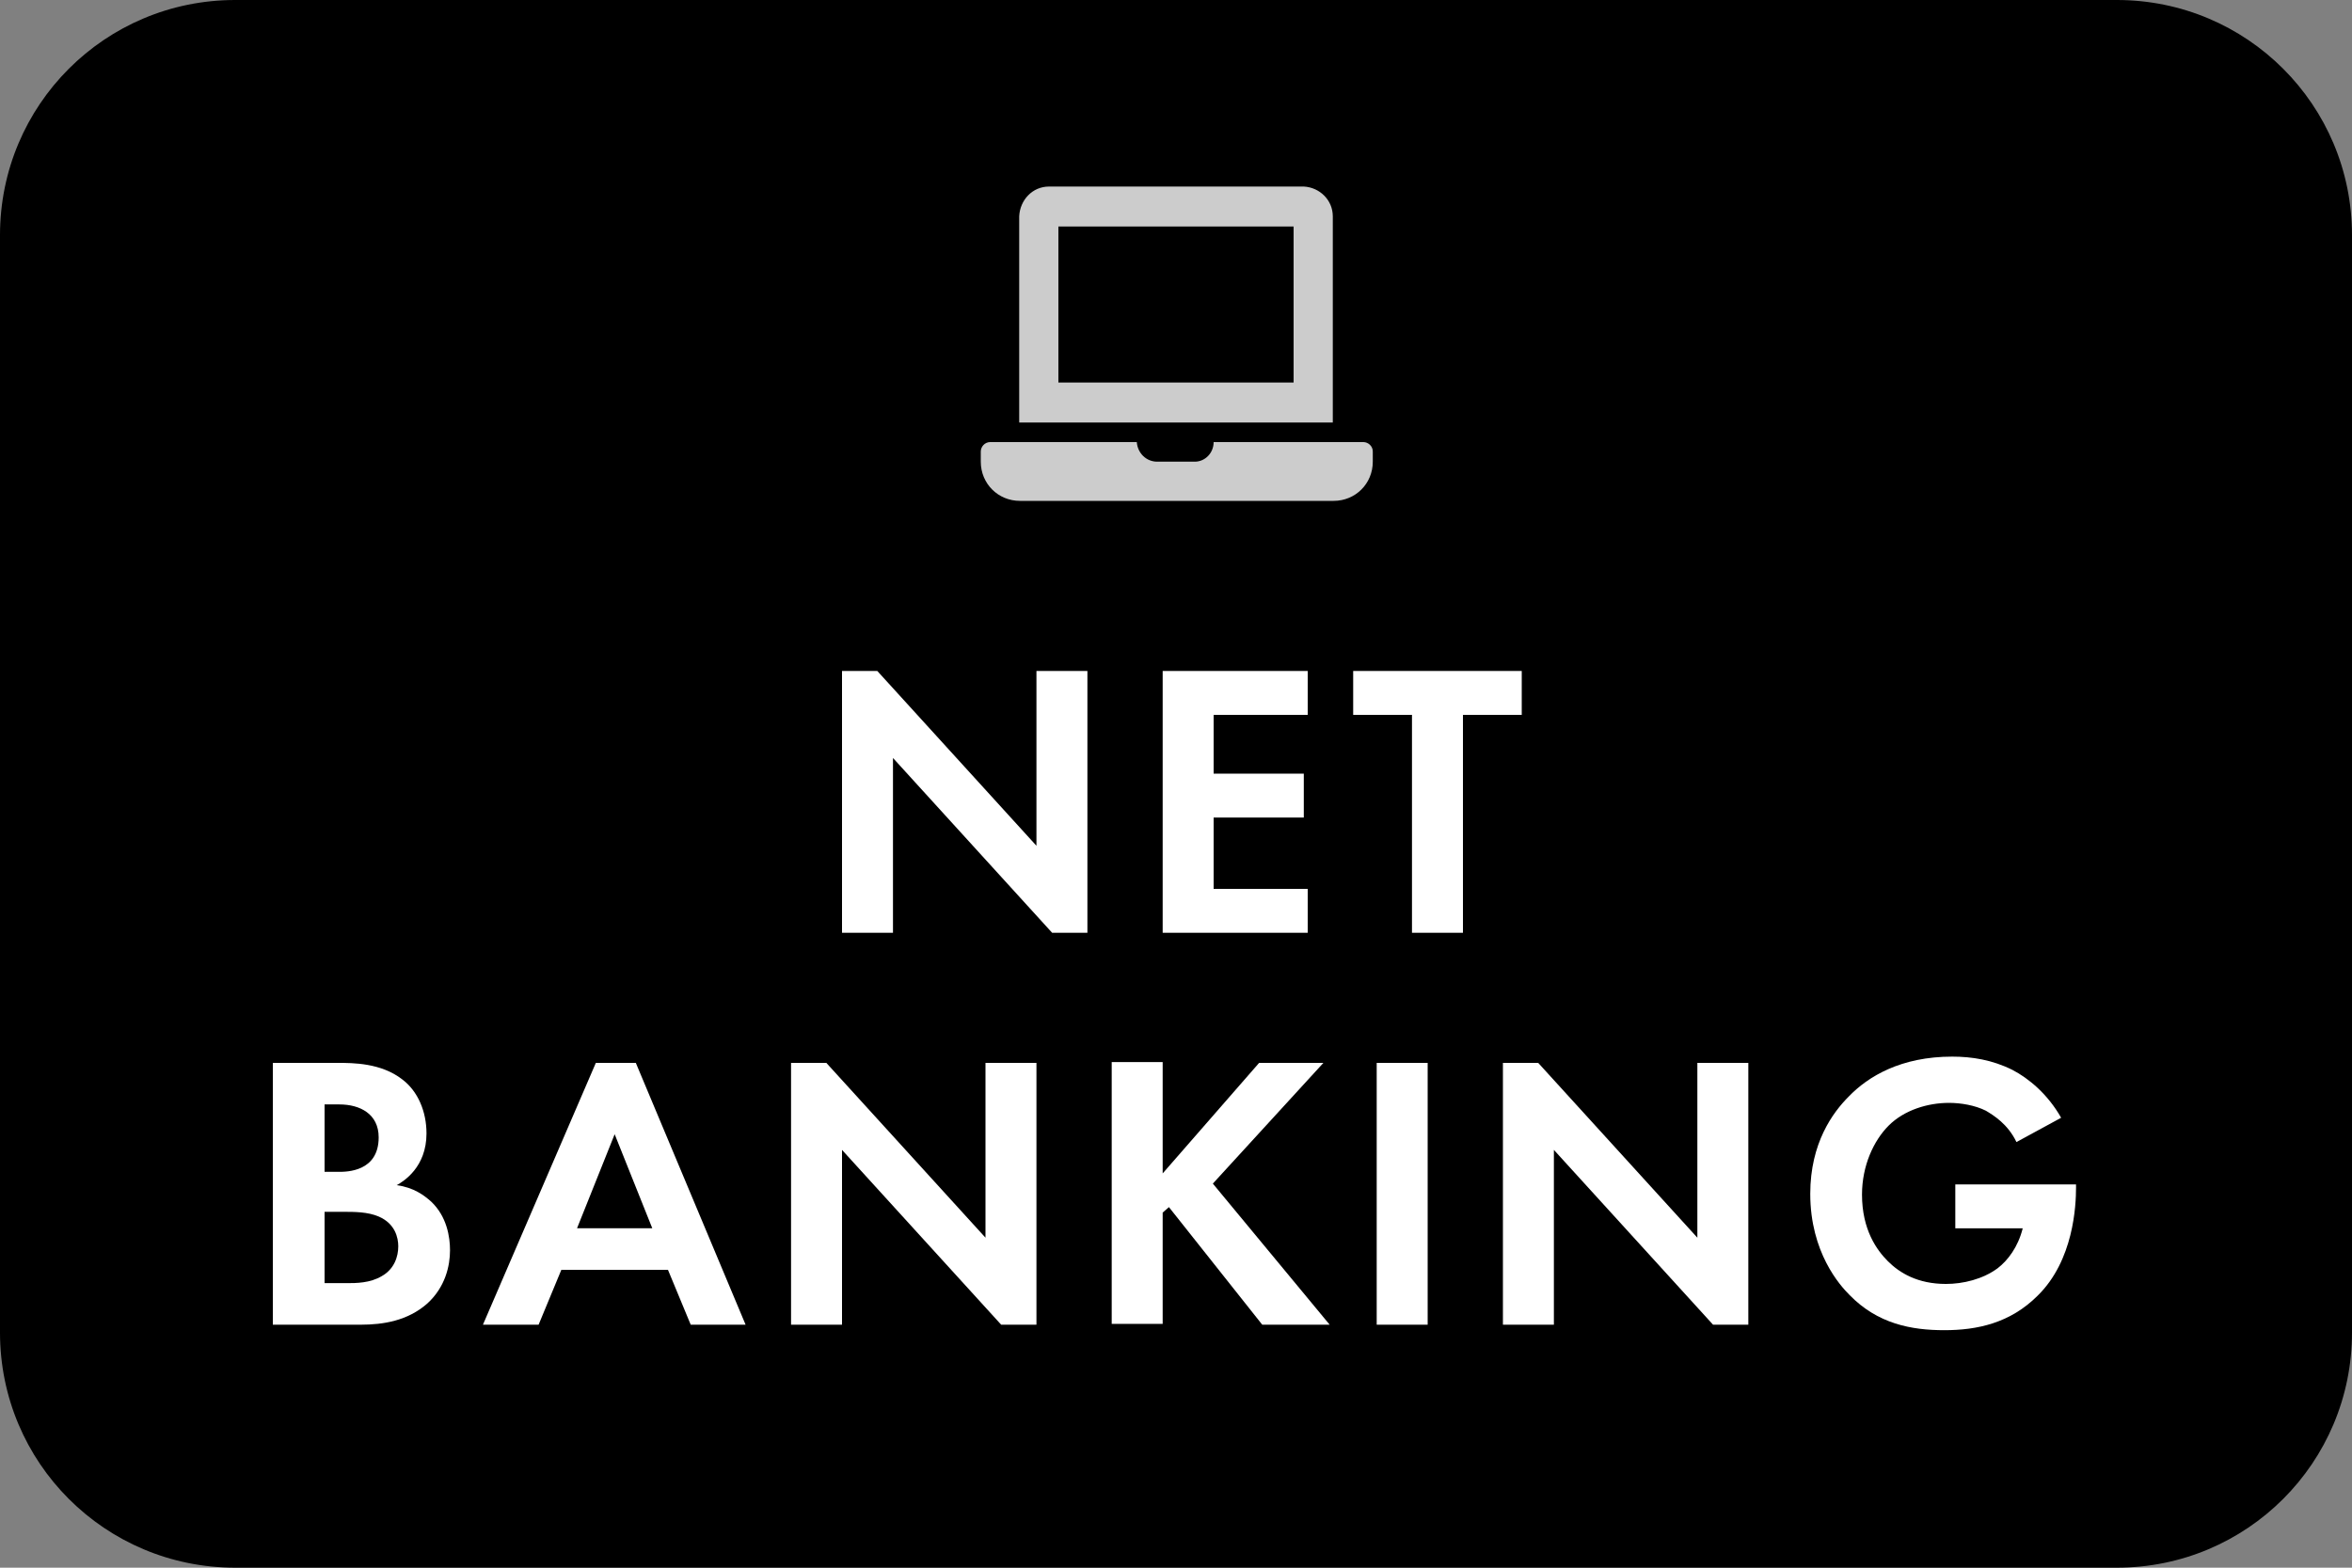
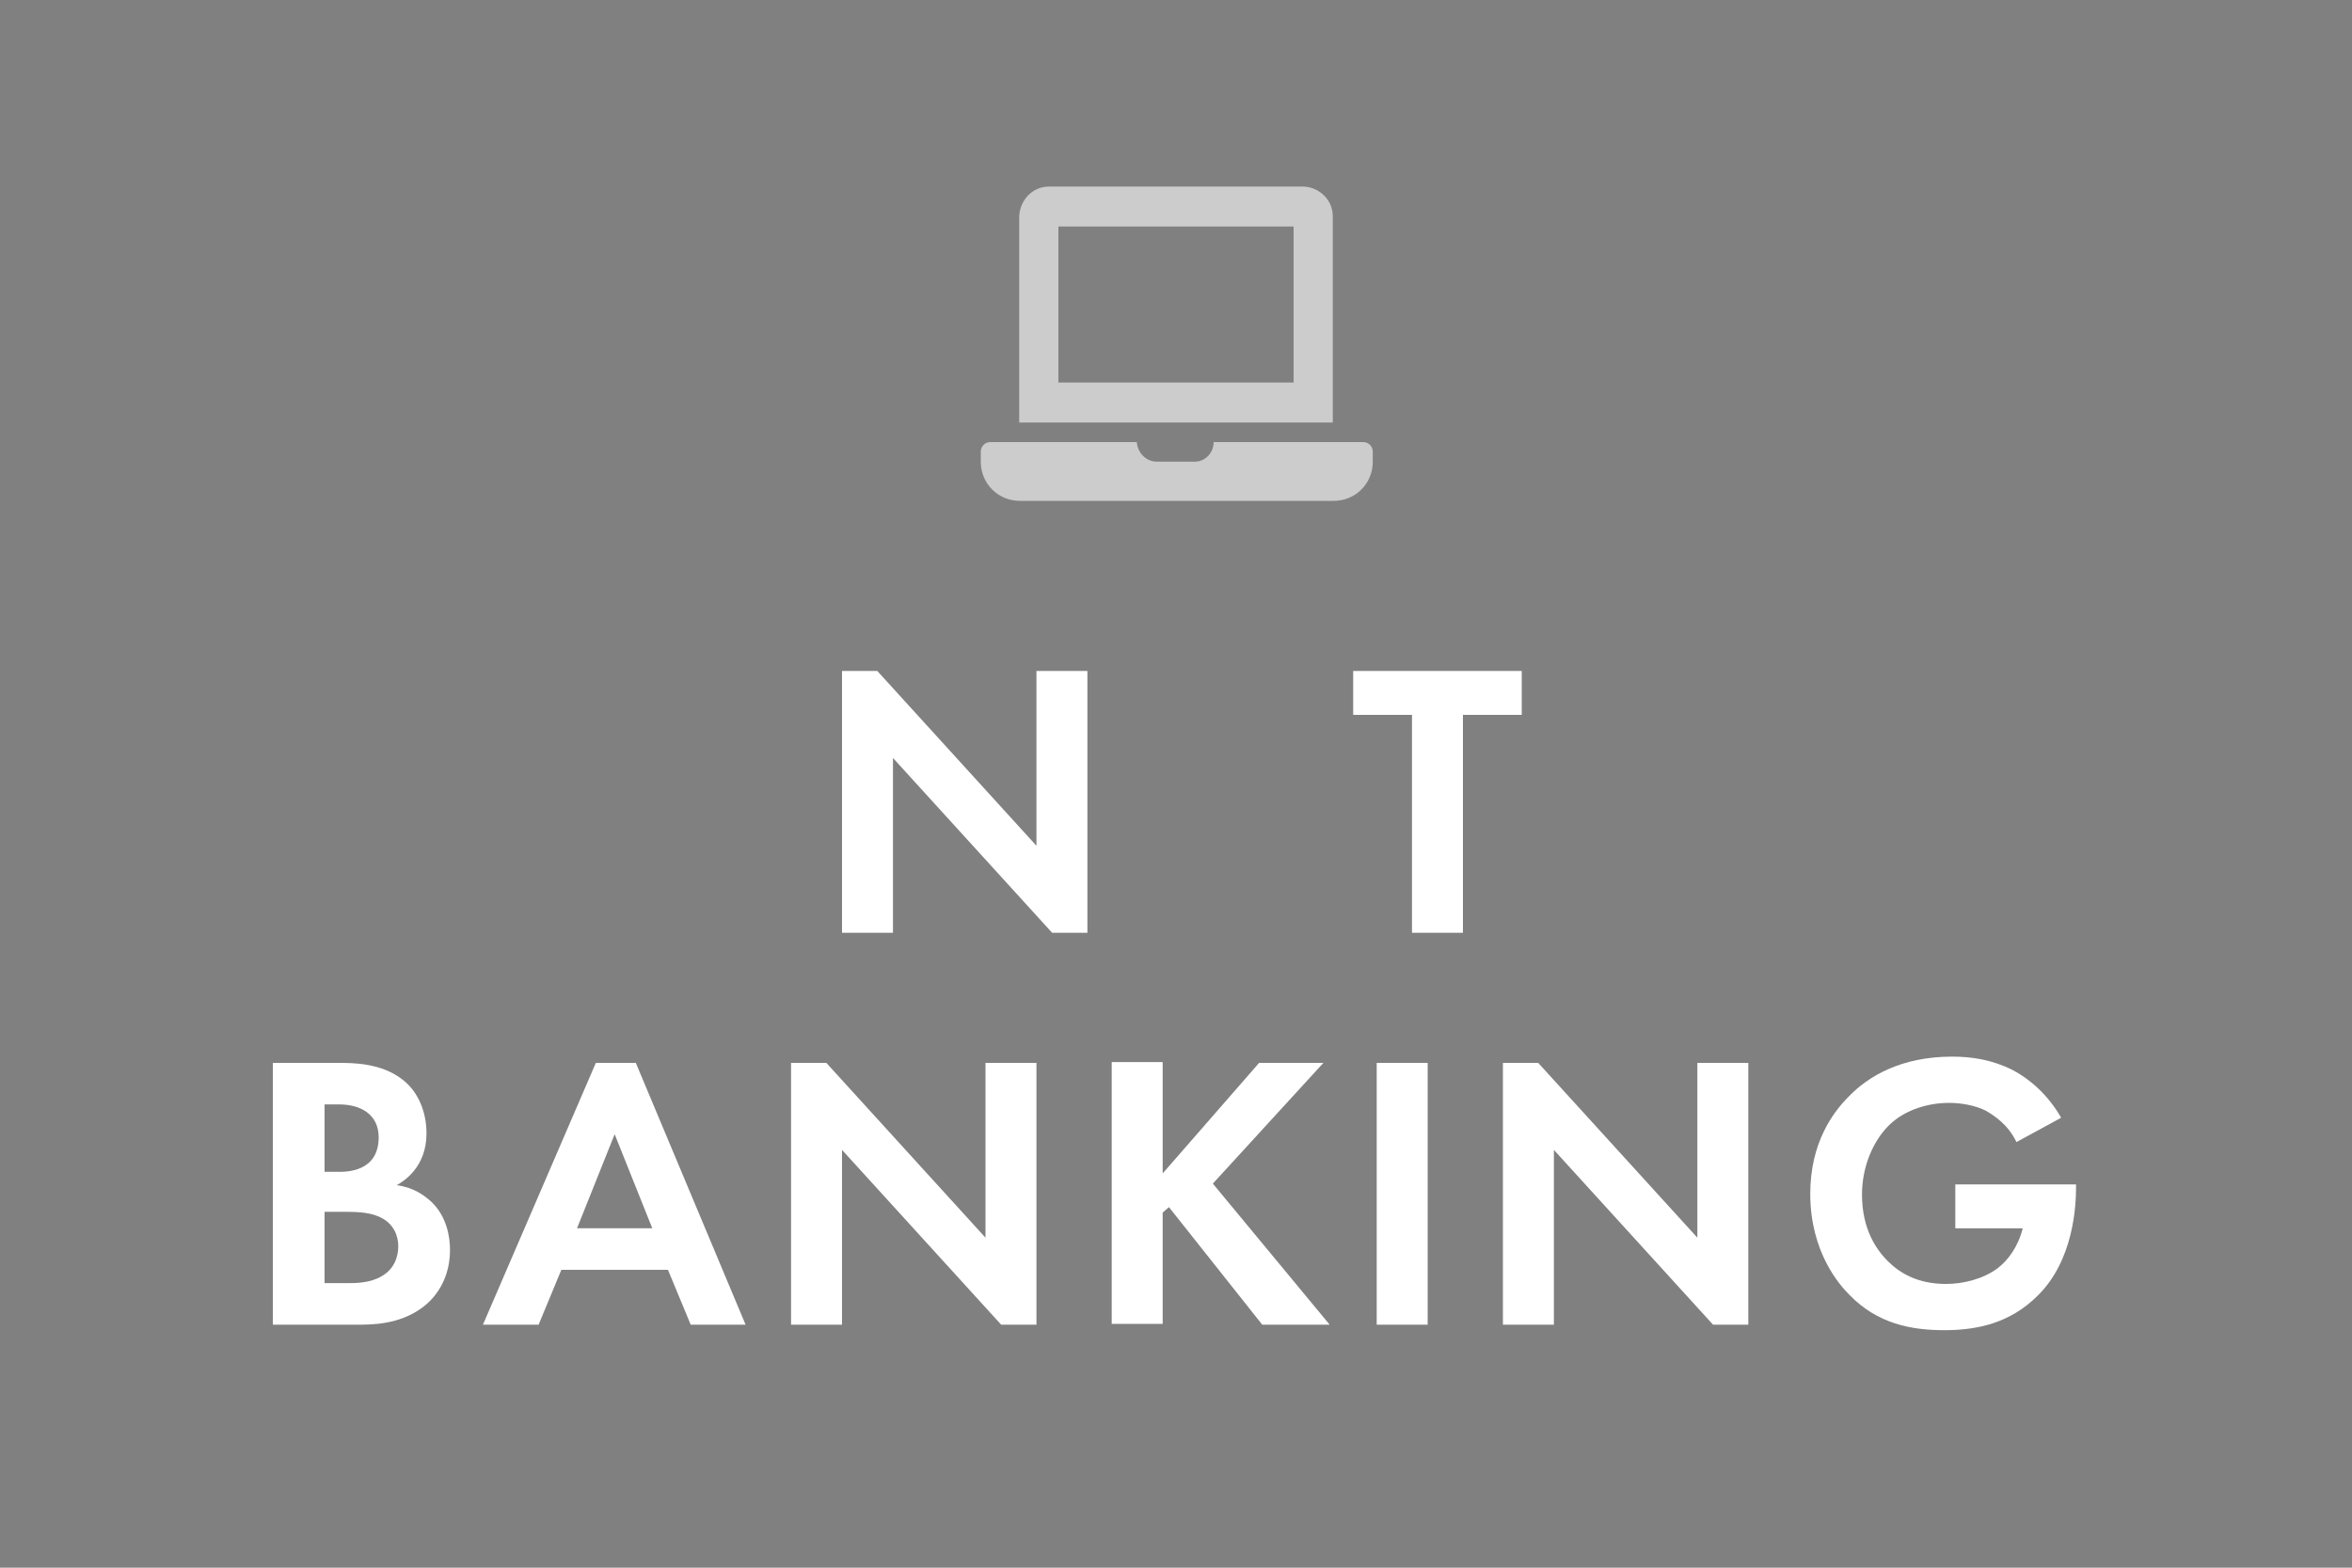
<svg xmlns="http://www.w3.org/2000/svg" id="Layer_1" viewBox="0 0 30 20">
  <rect x="0" y="0" width="30" height="20" fill="#808080" stroke="none" />
  <defs>
    <style>.cls-1{fill:#fff;}.cls-2{fill:#ccc;}</style>
  </defs>
-   <path id="Path_41" d="M3,0H27c1.66,0,3,1.34,3,3v14c0,1.66-1.34,3-3,3H3c-1.66,0-3-1.34-3-3V3C0,1.34,1.34,0,3,0Z" />
  <g>
    <path class="cls-1" d="M10.74,11.9v-3.34h.45l2.03,2.23v-2.23h.65v3.34h-.45l-2.03-2.23v2.23h-.65Z" />
-     <path class="cls-1" d="M16.68,9.12h-1.2v.75h1.15v.56h-1.15v.91h1.2v.56h-1.85v-3.34h1.85v.56Z" />
    <path class="cls-1" d="M18.66,9.12v2.78h-.65v-2.78h-.75v-.56h2.15v.56h-.75Z" />
    <path class="cls-1" d="M4.31,13.56c.19,0,.55,0,.82,.21,.2,.15,.31,.41,.31,.69,0,.43-.29,.61-.38,.66,.22,.03,.35,.13,.44,.21,.2,.19,.24,.45,.24,.62,0,.2-.06,.47-.29,.68-.25,.22-.56,.27-.85,.27h-1.12v-3.34h.83Zm-.17,1.39h.18c.1,0,.51,0,.51-.44,0-.3-.24-.42-.5-.42h-.19v.86Zm0,1.42h.28c.12,0,.3,0,.45-.09,.16-.09,.21-.25,.21-.38,0-.11-.04-.29-.25-.38-.14-.06-.31-.06-.45-.06h-.24v.92Z" />
    <path class="cls-1" d="M8.51,16.2h-1.35l-.29,.7h-.71l1.44-3.34h.51l1.4,3.34h-.7l-.29-.7Zm-.19-.53l-.48-1.2-.48,1.2h.95Z" />
    <path class="cls-1" d="M10.09,16.9v-3.34h.45l2.03,2.23v-2.23h.65v3.34h-.45l-2.03-2.23v2.23h-.65Z" />
    <path class="cls-1" d="M14.83,14.97l1.23-1.41h.82l-1.41,1.54,1.49,1.8h-.86l-1.19-1.5-.08,.07v1.42h-.65v-3.34h.65v1.41Z" />
    <path class="cls-1" d="M18.21,13.56v3.34h-.65v-3.34h.65Z" />
    <path class="cls-1" d="M19.17,16.9v-3.34h.45l2.03,2.23v-2.23h.65v3.34h-.45l-2.03-2.23v2.23h-.65Z" />
    <path class="cls-1" d="M24.95,15.11h1.53v.04c0,.23-.03,.93-.49,1.38-.35,.35-.77,.44-1.19,.44s-.85-.08-1.21-.45c-.12-.12-.5-.54-.5-1.29,0-.65,.29-1.04,.49-1.24,.25-.26,.67-.51,1.32-.51,.25,0,.51,.04,.77,.17,.21,.11,.45,.31,.62,.61l-.57,.31c-.11-.23-.29-.34-.39-.4-.14-.07-.32-.1-.47-.1-.27,0-.57,.09-.77,.29-.19,.19-.34,.51-.34,.88,0,.45,.19,.71,.33,.85,.15,.15,.38,.29,.74,.29,.22,0,.47-.06,.66-.2,.13-.1,.26-.27,.32-.51h-.86v-.56Z" />
  </g>
  <g id="laptop-solid">
    <path class="cls-2" d="M17.38,5.64h-1.9c0,.14-.11,.25-.24,.25,0,0,0,0-.01,0h-.47c-.14,0-.25-.11-.26-.25h-1.87c-.07,0-.12,.06-.12,.12v.13c0,.28,.22,.5,.5,.5h4c.28,0,.5-.22,.5-.5v-.13c0-.07-.06-.12-.12-.12Zm-.38-2.88c0-.21-.17-.37-.37-.38h-3.25c-.21,0-.37,.17-.38,.38v2.63h4V2.77Zm-.5,2.12h-3V2.89h3v2Z" />
  </g>
</svg>